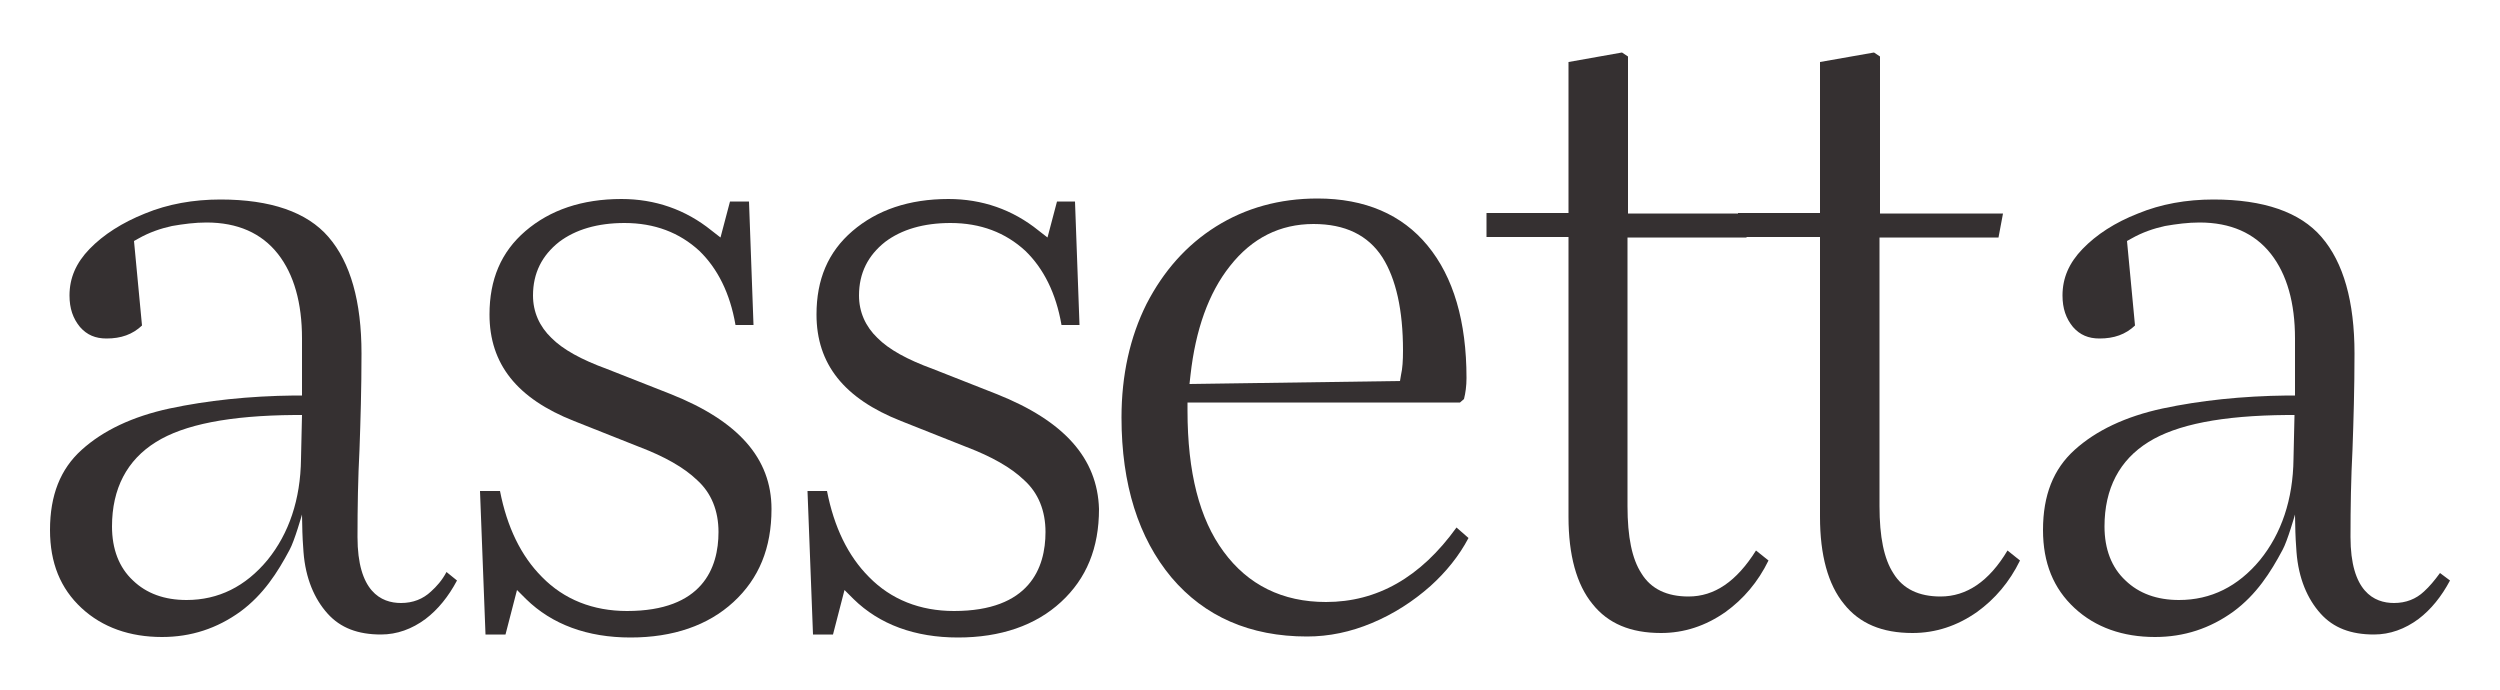
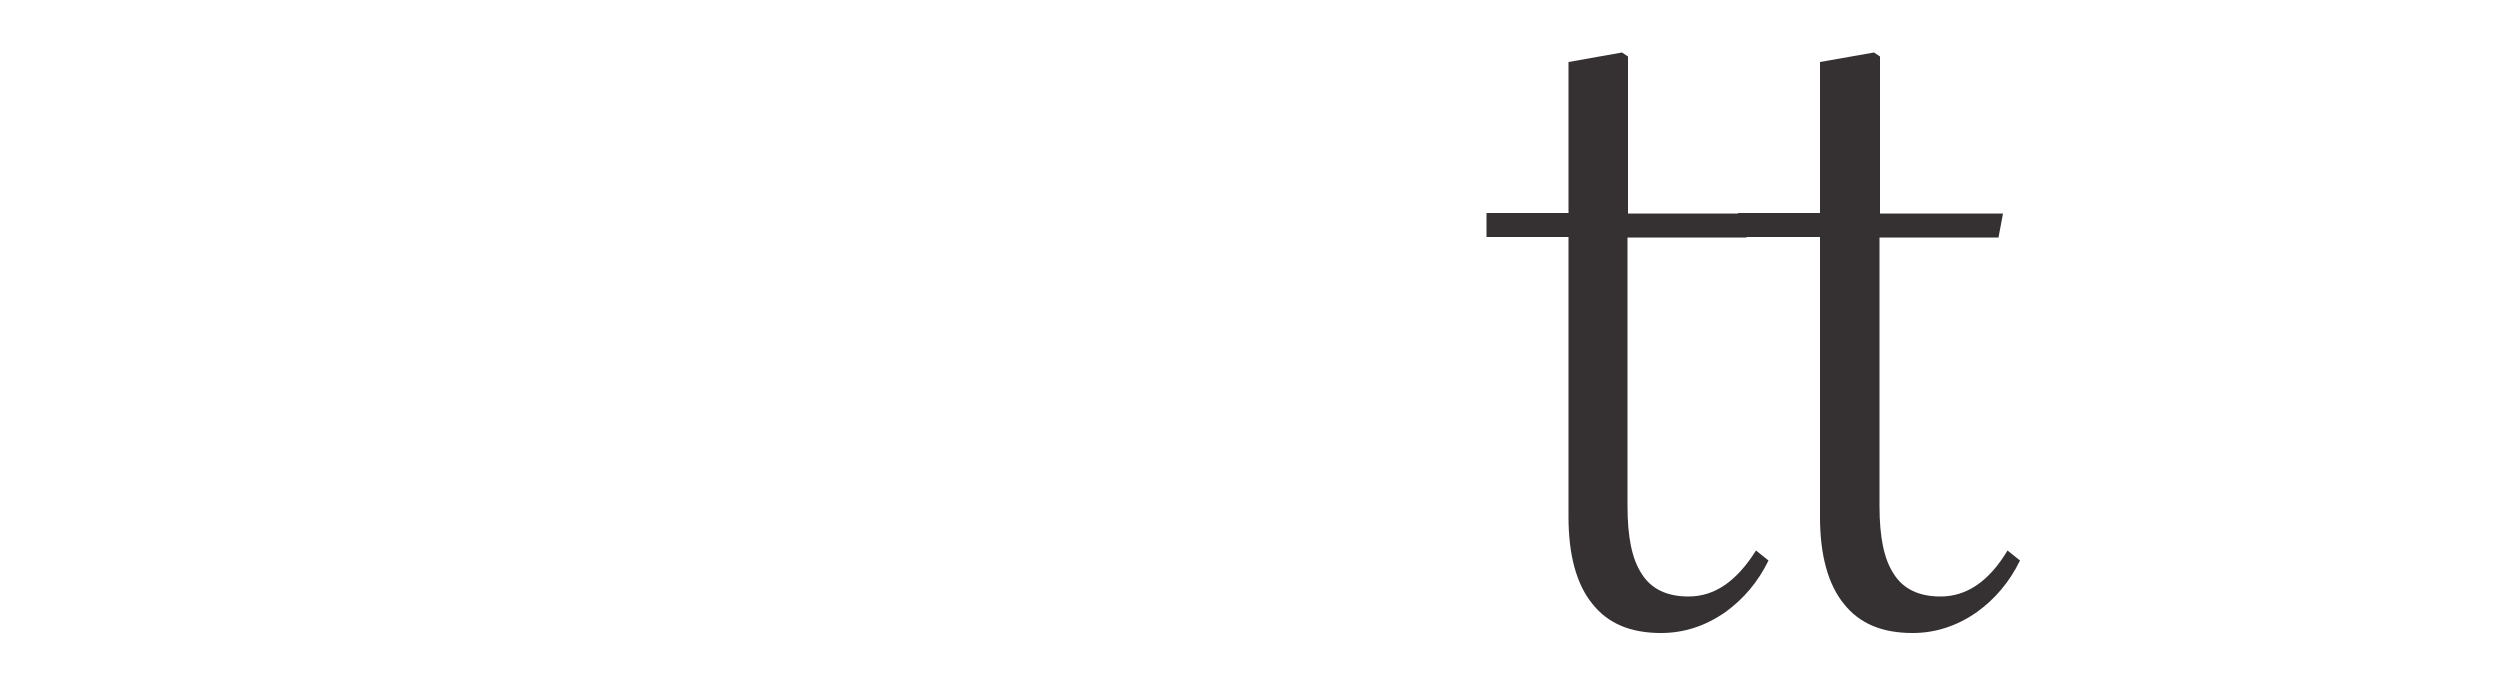
<svg xmlns="http://www.w3.org/2000/svg" version="1.1" id="Ebene_1" x="0px" y="0px" viewBox="0 0 500 138" style="enable-background:new 0 0 500 138;" xml:space="preserve">
  <style type="text/css">
	.st0{fill:#353031;}
</style>
  <g>
-     <path class="st0" d="M86.2,118.3c-1.6,1.5-3.6,2.3-6,2.3c-4,0-8.7-2.3-8.7-13.2c0-5.9,0.1-11.8,0.4-17.5c0.2-5.7,0.4-12.1,0.4-19.2   c0-10.4-2.2-18.2-6.6-23.3c-4.3-5-11.6-7.5-21.6-7.5c-5.4,0-10.5,0.9-15.1,2.8c-4.5,1.8-8.3,4.2-11.1,7.1c-2.7,2.8-4,5.8-4,9.3   c0,2.6,0.7,4.6,2.1,6.3c1.4,1.6,3.1,2.3,5.3,2.3c2.9,0,5.2-0.8,7.1-2.6l-1.6-16.9l0.9-0.5c2.1-1.2,4.4-2,6.7-2.5   c2.3-0.4,4.6-0.7,6.9-0.7c6.2,0,11,2.1,14.3,6.3c3.2,4.1,4.8,9.8,4.8,16.9v11.4l-1.5,0c-9.1,0.1-17.5,1-25,2.6   c-7.4,1.6-13.3,4.4-17.6,8.3c-4.2,3.8-6.3,9-6.3,16c0,6.6,2.1,11.7,6.3,15.6c4.2,3.9,9.7,5.8,16.1,5.8c5.8,0,11-1.7,15.7-5.1   c4.6-3.4,7.4-7.8,9.8-12.3c1-1.8,2.5-7.1,2.5-7.1c0.1,3.4,0,3.4,0.3,7.5c0.4,5.3,2.2,9.4,4.8,12.3c2.6,2.9,6.1,4.2,10.7,4.2   c3.2,0,6.2-1.1,8.9-3.1c2.5-1.9,4.6-4.5,6.3-7.7l-2.1-1.7C88.4,116.1,87.3,117.3,86.2,118.3 M60.2,91.8c-0.1,8.1-2.4,14.9-6.7,20.2   c-4.4,5.3-9.8,8-16.2,8c-4.4,0-8-1.3-10.7-3.9c-2.8-2.6-4.2-6.3-4.2-10.8c0-7.6,3-13.3,8.8-16.9c5.6-3.5,14.7-5.3,27.7-5.4l1.5,0   L60.2,91.8z" />
-     <path class="st0" d="M134.1,78.8l-12.7-5c-5.2-1.9-8.8-3.9-11.1-6.2c-2.4-2.3-3.7-5.2-3.7-8.5c0-4.5,1.8-8,5.2-10.7   c3.3-2.5,7.7-3.8,13.1-3.8c6,0,11,1.9,15,5.6c3.6,3.5,6.1,8.4,7.2,14.8h3.6l-0.9-24.7H146l-1.9,7.2l-1.8-1.4   c-5.2-4.2-11.3-6.3-18-6.3c-7.9,0-14.3,2.2-19.2,6.4c-4.9,4.2-7.2,9.7-7.2,16.7c0,9.9,5.5,16.8,16.9,21.3l13.1,5.2   c5,1.9,8.9,4.1,11.5,6.6c2.9,2.6,4.3,6.2,4.3,10.4c0,7.2-3.2,15.8-18.3,15.8c-6.8,0-12.6-2.3-17-6.8c-4.2-4.2-7-10-8.4-17.2H96   l1.1,28.7h4l2.3-8.9l1.8,1.8c5.2,5.1,12.3,7.7,20.9,7.7c8.5,0,15.5-2.4,20.6-7.1c5.1-4.7,7.6-10.8,7.6-18.6   C154.3,91.7,147.7,84.2,134.1,78.8" />
-     <path class="st0" d="M199.3,78.8l-12.7-5c-5.2-1.9-8.8-3.9-11.1-6.2c-2.4-2.3-3.7-5.2-3.7-8.5c0-4.5,1.8-8,5.2-10.7   c3.3-2.5,7.7-3.8,13.1-3.8c6,0,11,1.9,15,5.6c3.6,3.5,6.1,8.4,7.2,14.8h3.6l-0.9-24.7h-3.6l-1.9,7.2l-1.8-1.4   c-5.2-4.2-11.3-6.3-18-6.3c-7.9,0-14.3,2.2-19.2,6.4c-4.9,4.2-7.2,9.7-7.2,16.7c0,9.9,5.5,16.8,16.9,21.3l13.1,5.2   c5,1.9,8.9,4.1,11.5,6.6c2.9,2.6,4.3,6.2,4.3,10.4c0,7.2-3.2,15.8-18.3,15.8c-6.8,0-12.6-2.3-17-6.8c-4.2-4.2-7-10-8.4-17.2h-3.9   l1.1,28.7h4l2.3-8.9l1.8,1.8c5.2,5.1,12.3,7.7,20.9,7.7c8.5,0,15.5-2.4,20.6-7.1c5.1-4.7,7.6-10.8,7.6-18.6   C219.5,91.7,212.9,84.2,199.3,78.8" />
-     <path class="st0" d="M265.2,120.4c-8.7,0-15.6-3.4-20.5-10.1c-4.8-6.5-7.2-15.8-7.2-28.2v-1.6h54.5l0.8-0.7   c0.3-1.2,0.5-2.6,0.5-4.2c0-11.3-2.6-20.2-7.8-26.5c-5.1-6.2-12.5-9.4-22-9.4c-7.6,0-14.4,1.9-20.3,5.6   c-5.9,3.7-10.5,8.9-13.9,15.5c-3.3,6.6-5,14.2-5,22.7c0,13.4,3.4,24.1,10,32c6.6,7.8,15.7,11.8,27.1,11.8c4.4,0,8.7-0.9,13-2.7   c4.3-1.8,8.2-4.3,11.7-7.4c3.1-2.8,5.7-6,7.6-9.6l-2.4-2.1C284.1,115.5,275.4,120.4,265.2,120.4 M238.1,75c1-9,3.6-16.4,7.9-21.8   c4.4-5.6,10-8.4,16.7-8.4c6.3,0,10.9,2.2,13.8,6.7c2.7,4.3,4.1,10.5,4.1,18.6c0,2-0.1,3.6-0.4,4.9l-0.2,1.2l-42.1,0.6L238.1,75z" />
    <path class="st0" d="M337.7,119.3c-4.3,0-7.5-1.5-9.4-4.6c-1.9-2.9-2.8-7.3-2.8-13.5V47.5h23.8l0.9-4.8h-24.6V11.3l-1.2-0.8   l-10.7,1.9v30.2h-16.4v4.8h16.4v56c0,7.6,1.6,13.5,4.8,17.4c3.1,3.9,7.6,5.8,13.7,5.8c4.6,0,8.9-1.4,12.9-4.2   c3.6-2.6,6.5-6,8.6-10.3l-2.5-2C347.3,116.3,342.9,119.3,337.7,119.3" />
-     <path class="st0" d="M488,114.6c-1.1,1.5-2.1,2.7-3.2,3.7c-1.6,1.5-3.6,2.3-6,2.3c-4,0-8.7-2.3-8.7-13.2c0-5.9,0.1-11.8,0.4-17.5   c0.2-5.7,0.4-12.1,0.4-19.2c0-10.4-2.2-18.2-6.6-23.3c-4.3-5-11.6-7.5-21.6-7.5c-5.4,0-10.5,0.9-15.1,2.8   c-4.6,1.8-8.3,4.2-11.1,7.1c-2.7,2.8-4,5.8-4,9.3c0,2.6,0.7,4.6,2.1,6.3c1.4,1.6,3.1,2.3,5.3,2.3c2.9,0,5.2-0.8,7.1-2.6l-1.6-16.9   l0.9-0.5c2.1-1.2,4.4-2,6.7-2.5c2.3-0.4,4.6-0.7,6.9-0.7c6.2,0,11,2.1,14.3,6.3c3.2,4.1,4.8,9.8,4.8,16.9v11.4l-1.5,0   c-9.1,0.1-17.5,1-25,2.6c-7.4,1.6-13.3,4.4-17.6,8.3c-4.2,3.8-6.3,9-6.3,16c0,6.6,2.1,11.7,6.3,15.6c4.2,3.9,9.7,5.8,16.1,5.8   c5.8,0,11-1.7,15.7-5.1c4.6-3.4,7.4-7.8,9.8-12.3c1-1.8,2.5-7.1,2.5-7.1c0.1,3.4,0,3.4,0.3,7.5c0.4,5.3,2.2,9.4,4.8,12.3   c2.6,2.9,6.1,4.2,10.7,4.2c3.2,0,6.2-1.1,8.9-3.1c2.5-1.9,4.6-4.5,6.3-7.7L488,114.6z M458.7,91.8c-0.1,8.1-2.4,14.9-6.7,20.2   c-4.4,5.3-9.8,8-16.2,8c-4.4,0-8-1.3-10.7-3.9c-2.8-2.6-4.2-6.3-4.2-10.8c0-7.6,3-13.3,8.8-16.9c5.6-3.5,14.7-5.3,27.7-5.4l1.5,0   L458.7,91.8z" />
    <path class="st0" d="M388.1,119.3c-4.3,0-7.5-1.5-9.4-4.6c-1.9-2.9-2.8-7.3-2.8-13.5V47.5h23.8l0.9-4.8h-24.6V11.3l-1.2-0.8   L364,12.4v30.2h-16.4v4.8H364v56c0,7.6,1.6,13.5,4.8,17.4c3.1,3.9,7.6,5.8,13.7,5.8c4.6,0,8.9-1.4,12.9-4.2c3.6-2.6,6.5-6,8.6-10.3   l-2.5-2C397.8,116.3,393.3,119.3,388.1,119.3" />
  </g>
</svg>